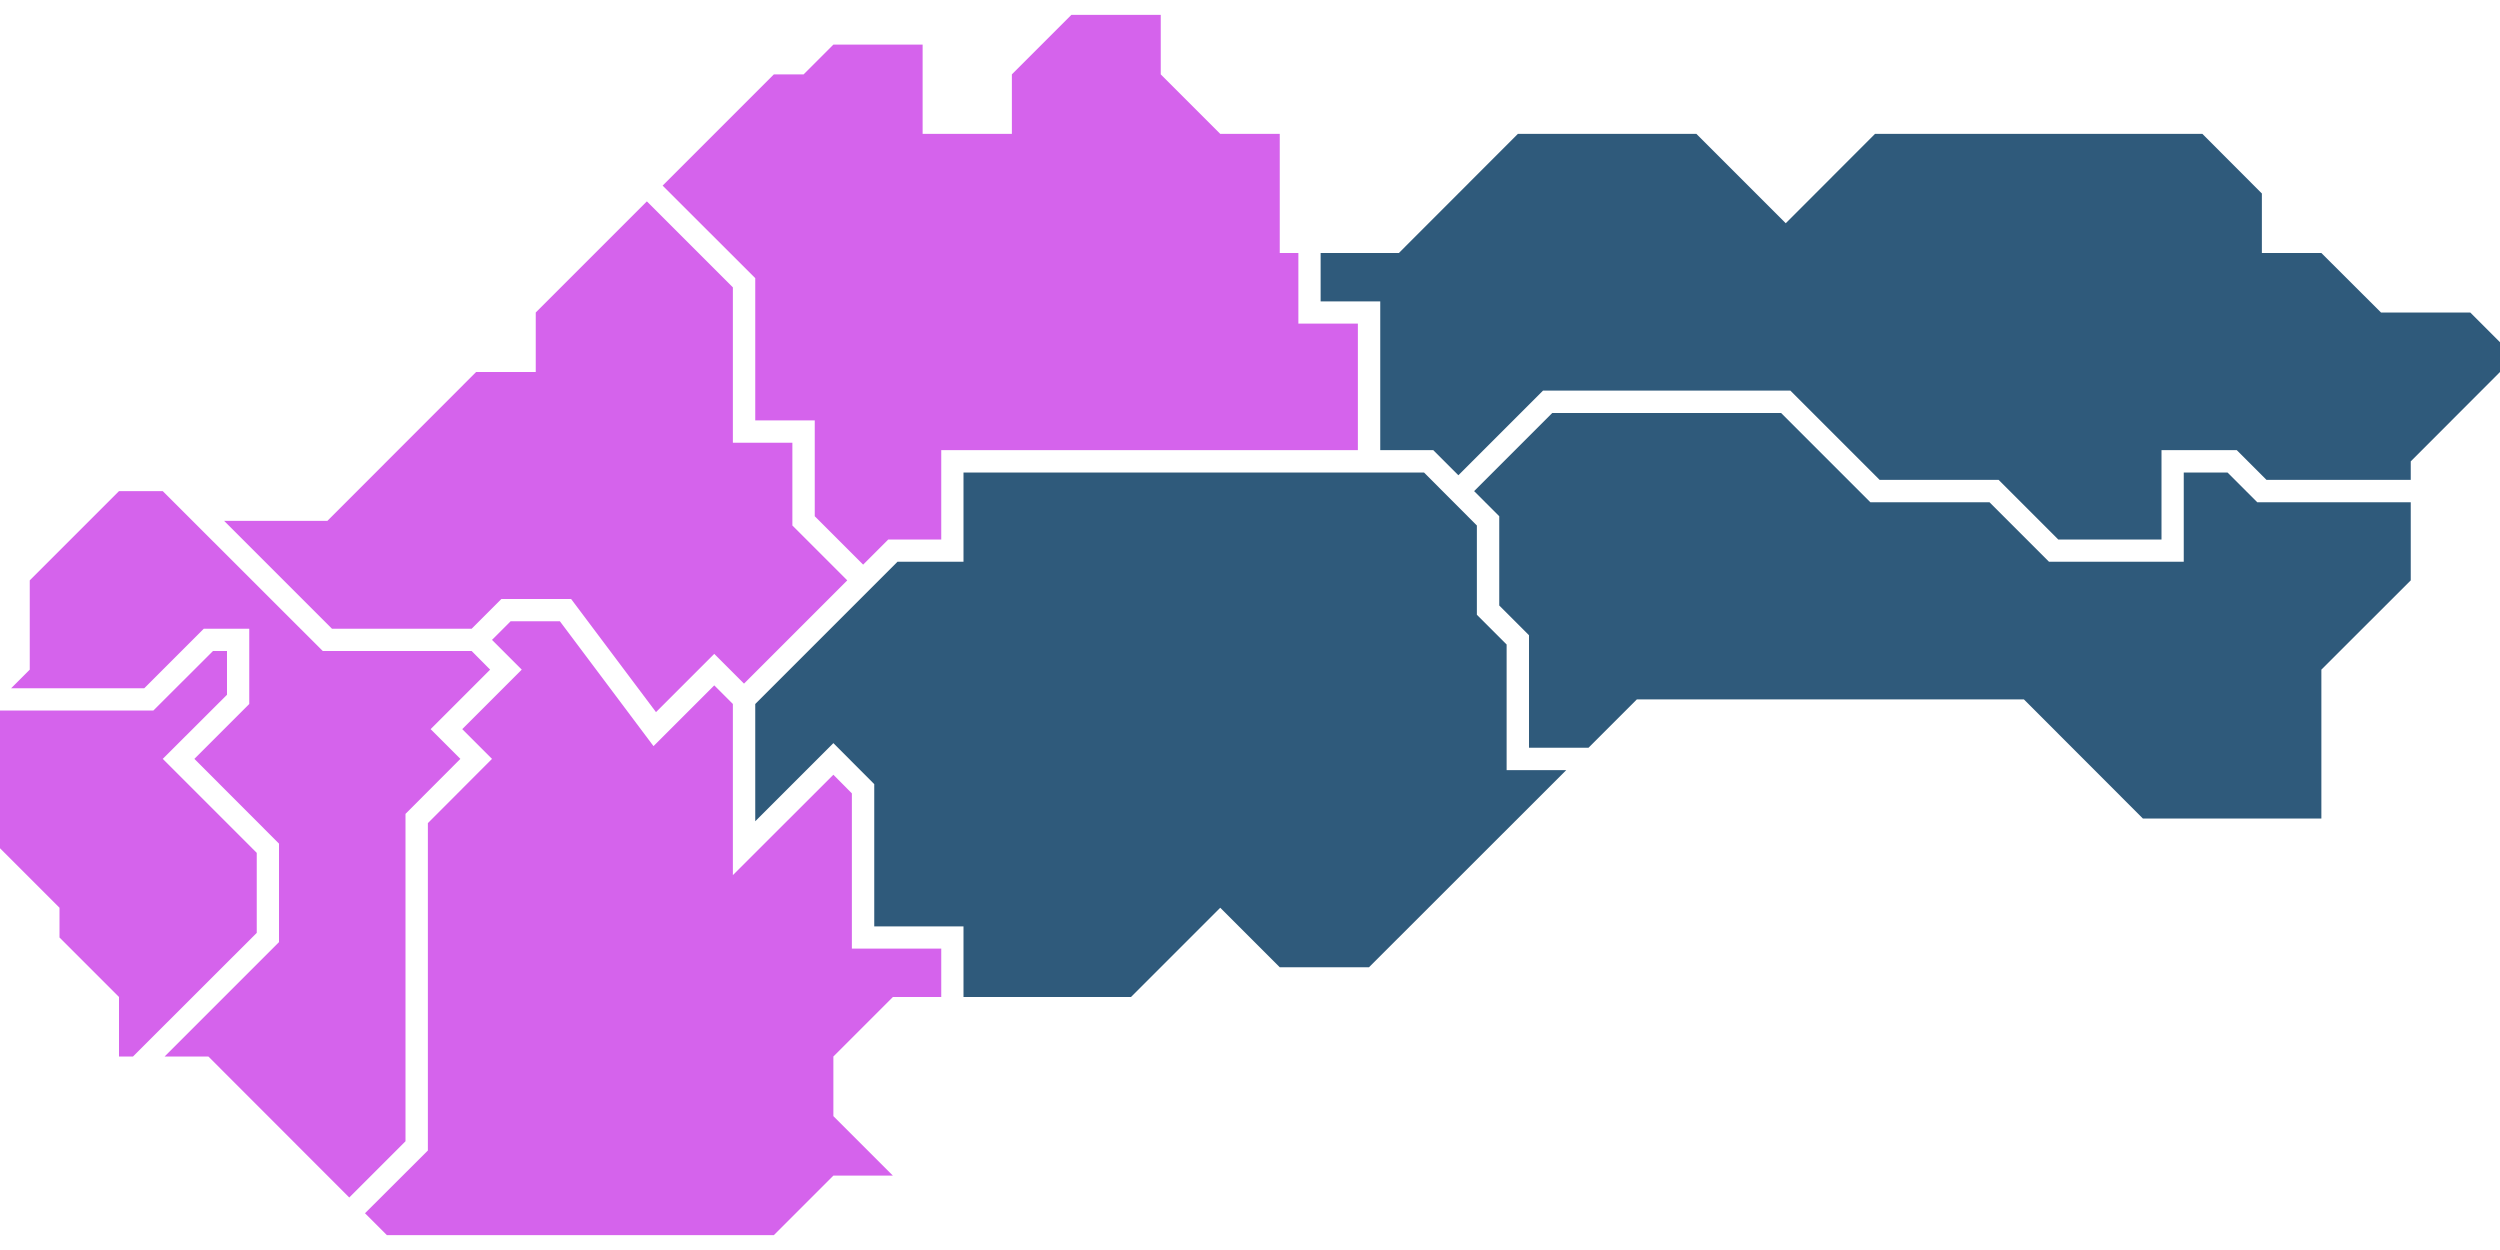
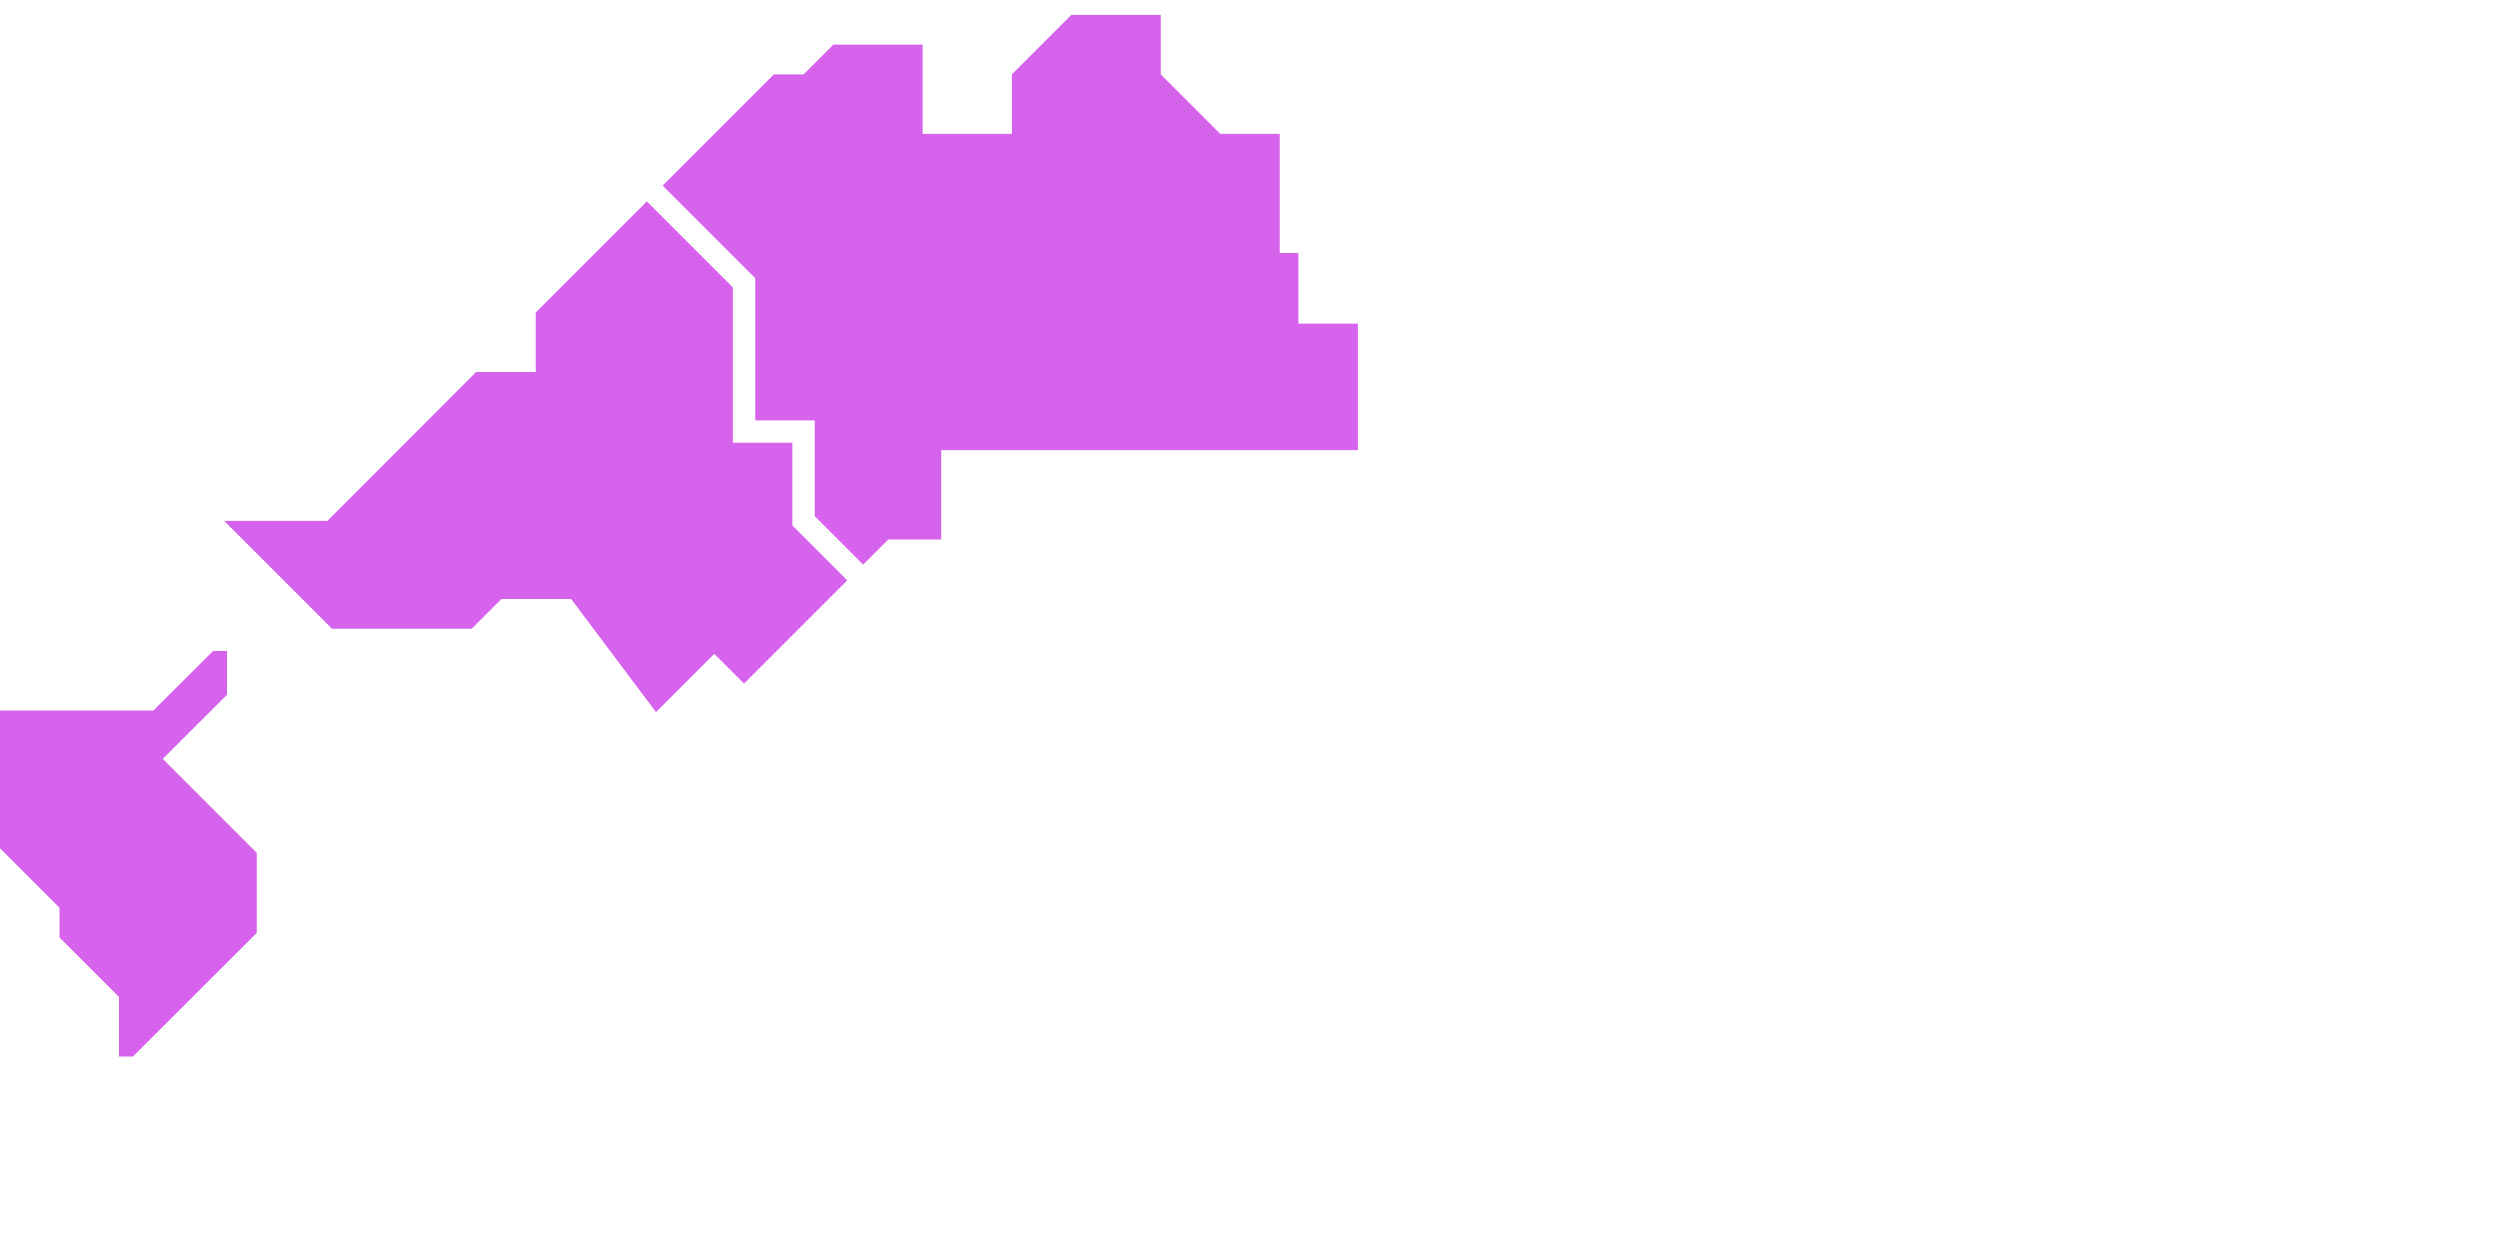
<svg xmlns="http://www.w3.org/2000/svg" id="Layer_1" data-name="Layer 1" viewBox="0 0 200 100">
  <g>
-     <polygon points="32.44 91.3 32.44 65.11 36.83 60.71 34.45 58.33 39.21 53.57 37.73 52.08 25.82 52.08 13.02 39.29 9.52 39.29 2.38 46.43 2.38 53.57 0.89 55.06 11.54 55.06 16.3 50.3 19.94 50.3 19.94 56.32 15.55 60.71 22.32 67.49 22.32 75.37 13.17 84.52 16.67 84.52 27.94 95.8 32.44 91.3" style="fill: #d563ec" />
    <polygon points="26.56 50.3 37.73 50.3 40.11 47.92 45.69 47.92 52.48 56.97 57.14 52.31 59.52 54.69 67.78 46.43 63.39 42.04 63.39 35.42 58.63 35.42 58.63 22.99 51.75 16.11 42.86 25 42.86 29.76 38.09 29.76 26.19 41.67 17.93 41.67 26.56 50.3" style="fill: #d563ec" />
    <polygon points="60.42 22.25 60.42 33.63 65.18 33.63 65.18 41.3 69.05 45.17 71.06 43.16 75.3 43.16 75.3 36.01 108.63 36.01 108.63 25.89 103.87 25.89 103.87 20.24 102.38 20.24 102.38 10.71 97.62 10.71 92.86 5.95 92.86 1.19 85.71 1.19 80.95 5.95 80.95 10.71 73.81 10.71 73.81 3.57 66.67 3.57 64.29 5.95 61.91 5.95 53.01 14.85 60.42 22.25" style="fill: #d563ec" />
    <polygon points="9.52 79.76 9.52 84.52 10.64 84.52 20.54 74.63 20.54 68.23 13.02 60.71 18.16 55.58 18.16 52.08 17.04 52.08 12.27 56.84 0 56.84 0 67.86 4.76 72.62 4.76 75 9.52 79.76" style="fill: #d563ec" />
-     <polygon points="180.58 40.18 178.2 37.8 174.7 37.8 174.7 44.94 163.92 44.94 159.16 40.18 149.63 40.18 142.49 33.04 124.18 33.04 117.93 39.29 119.94 41.3 119.94 48.44 122.32 50.82 122.32 59.82 127.08 59.82 130.95 55.95 161.91 55.95 171.43 65.48 185.71 65.48 185.71 53.57 192.86 46.43 192.86 40.18 180.58 40.18" style="fill: #2f5a7b" />
-     <polygon points="71.43 79.76 75.3 79.76 75.3 75.89 68.15 75.89 68.15 63.47 66.67 61.98 58.63 70.01 58.63 56.32 57.14 54.83 52.28 59.69 44.79 49.7 40.85 49.7 39.36 51.19 41.74 53.57 36.98 58.33 39.36 60.71 34.23 65.85 34.23 92.04 29.2 97.06 30.95 98.81 61.91 98.81 66.67 94.05 71.43 94.05 66.67 89.29 66.67 84.52 71.43 79.76" style="fill: #d563ec" />
-     <polygon points="197.62 25 190.48 25 185.71 20.24 180.95 20.24 180.95 15.48 176.19 10.71 150 10.71 142.86 17.86 135.71 10.71 121.43 10.71 111.91 20.24 105.65 20.24 105.65 24.11 110.42 24.11 110.42 36.01 114.66 36.01 116.67 38.02 123.44 31.25 143.23 31.25 150.37 38.39 159.89 38.39 164.66 43.16 172.92 43.16 172.92 36.01 178.94 36.01 181.32 38.39 192.86 38.39 192.86 36.91 200 29.76 200 27.38 197.62 25" style="fill: #2f5a7b" />
-     <polygon points="120.53 61.61 120.53 51.56 118.15 49.18 118.15 42.04 113.92 37.8 77.08 37.8 77.08 44.94 71.8 44.94 60.42 56.32 60.42 65.7 66.67 59.45 69.94 62.73 69.94 74.11 77.08 74.11 77.08 79.76 90.48 79.76 97.62 72.62 102.38 77.38 109.52 77.38 125.3 61.61 120.53 61.61" style="fill: #2f5a7b" />
  </g>
</svg>